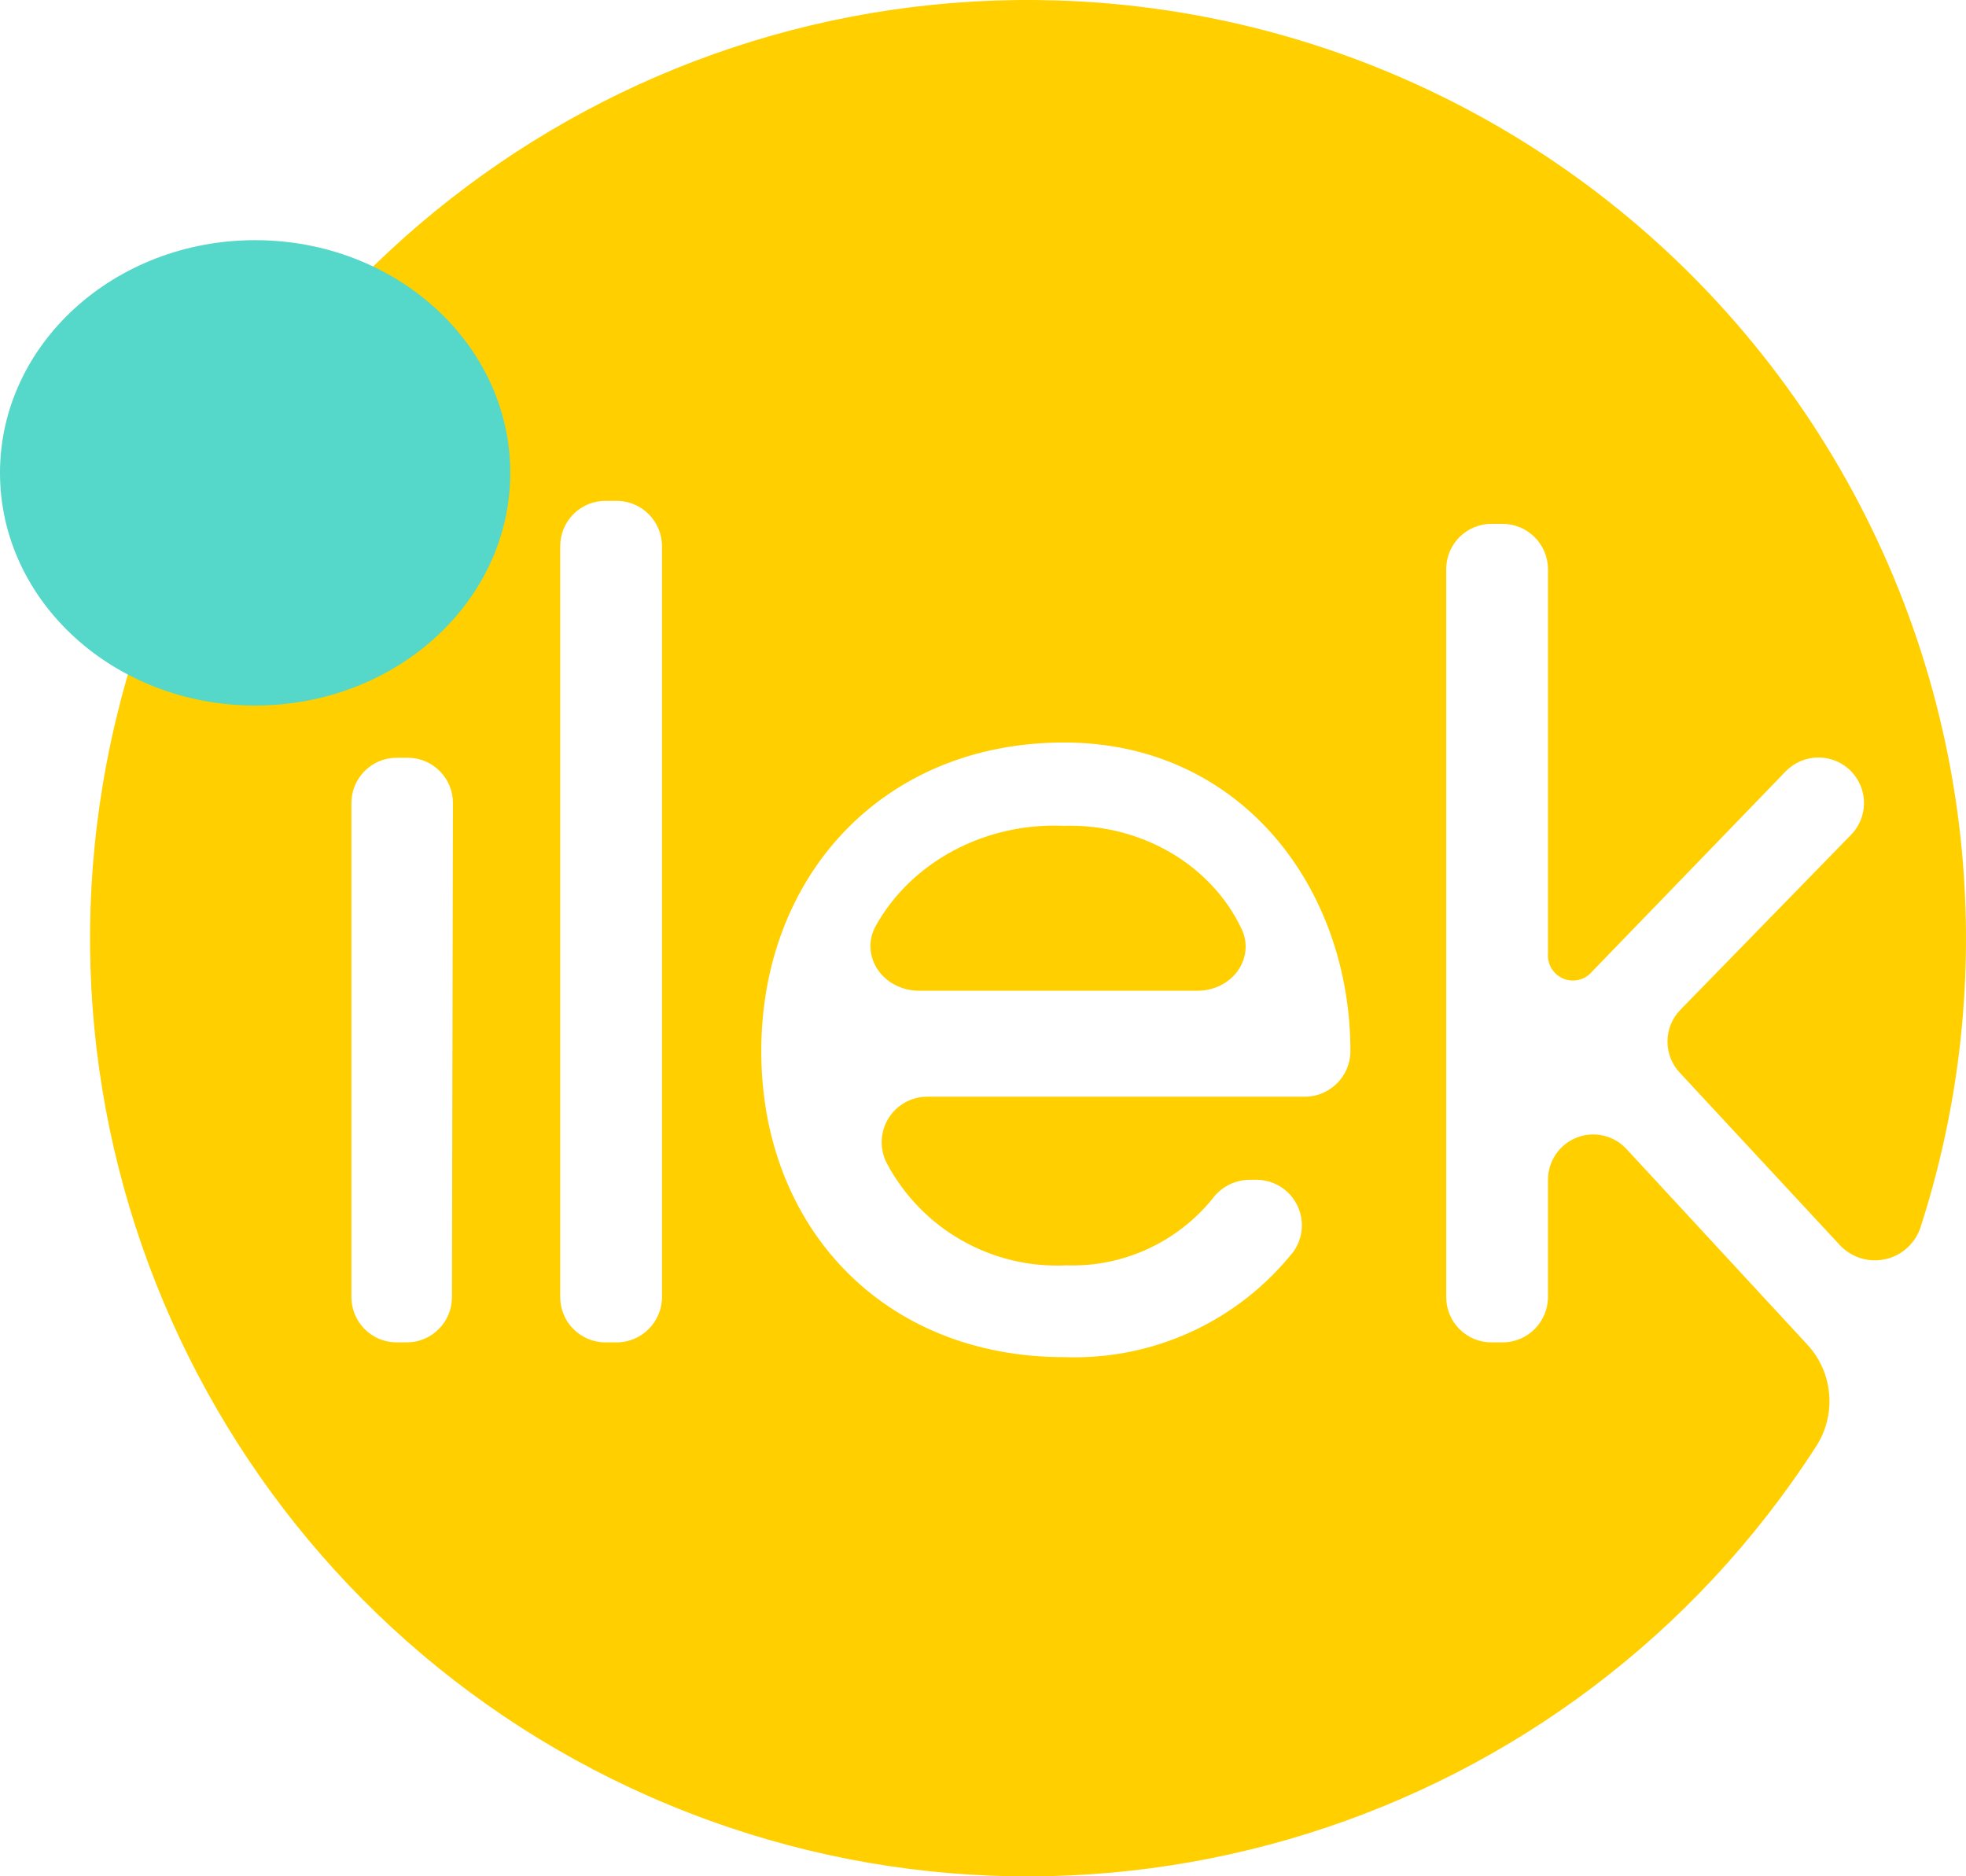
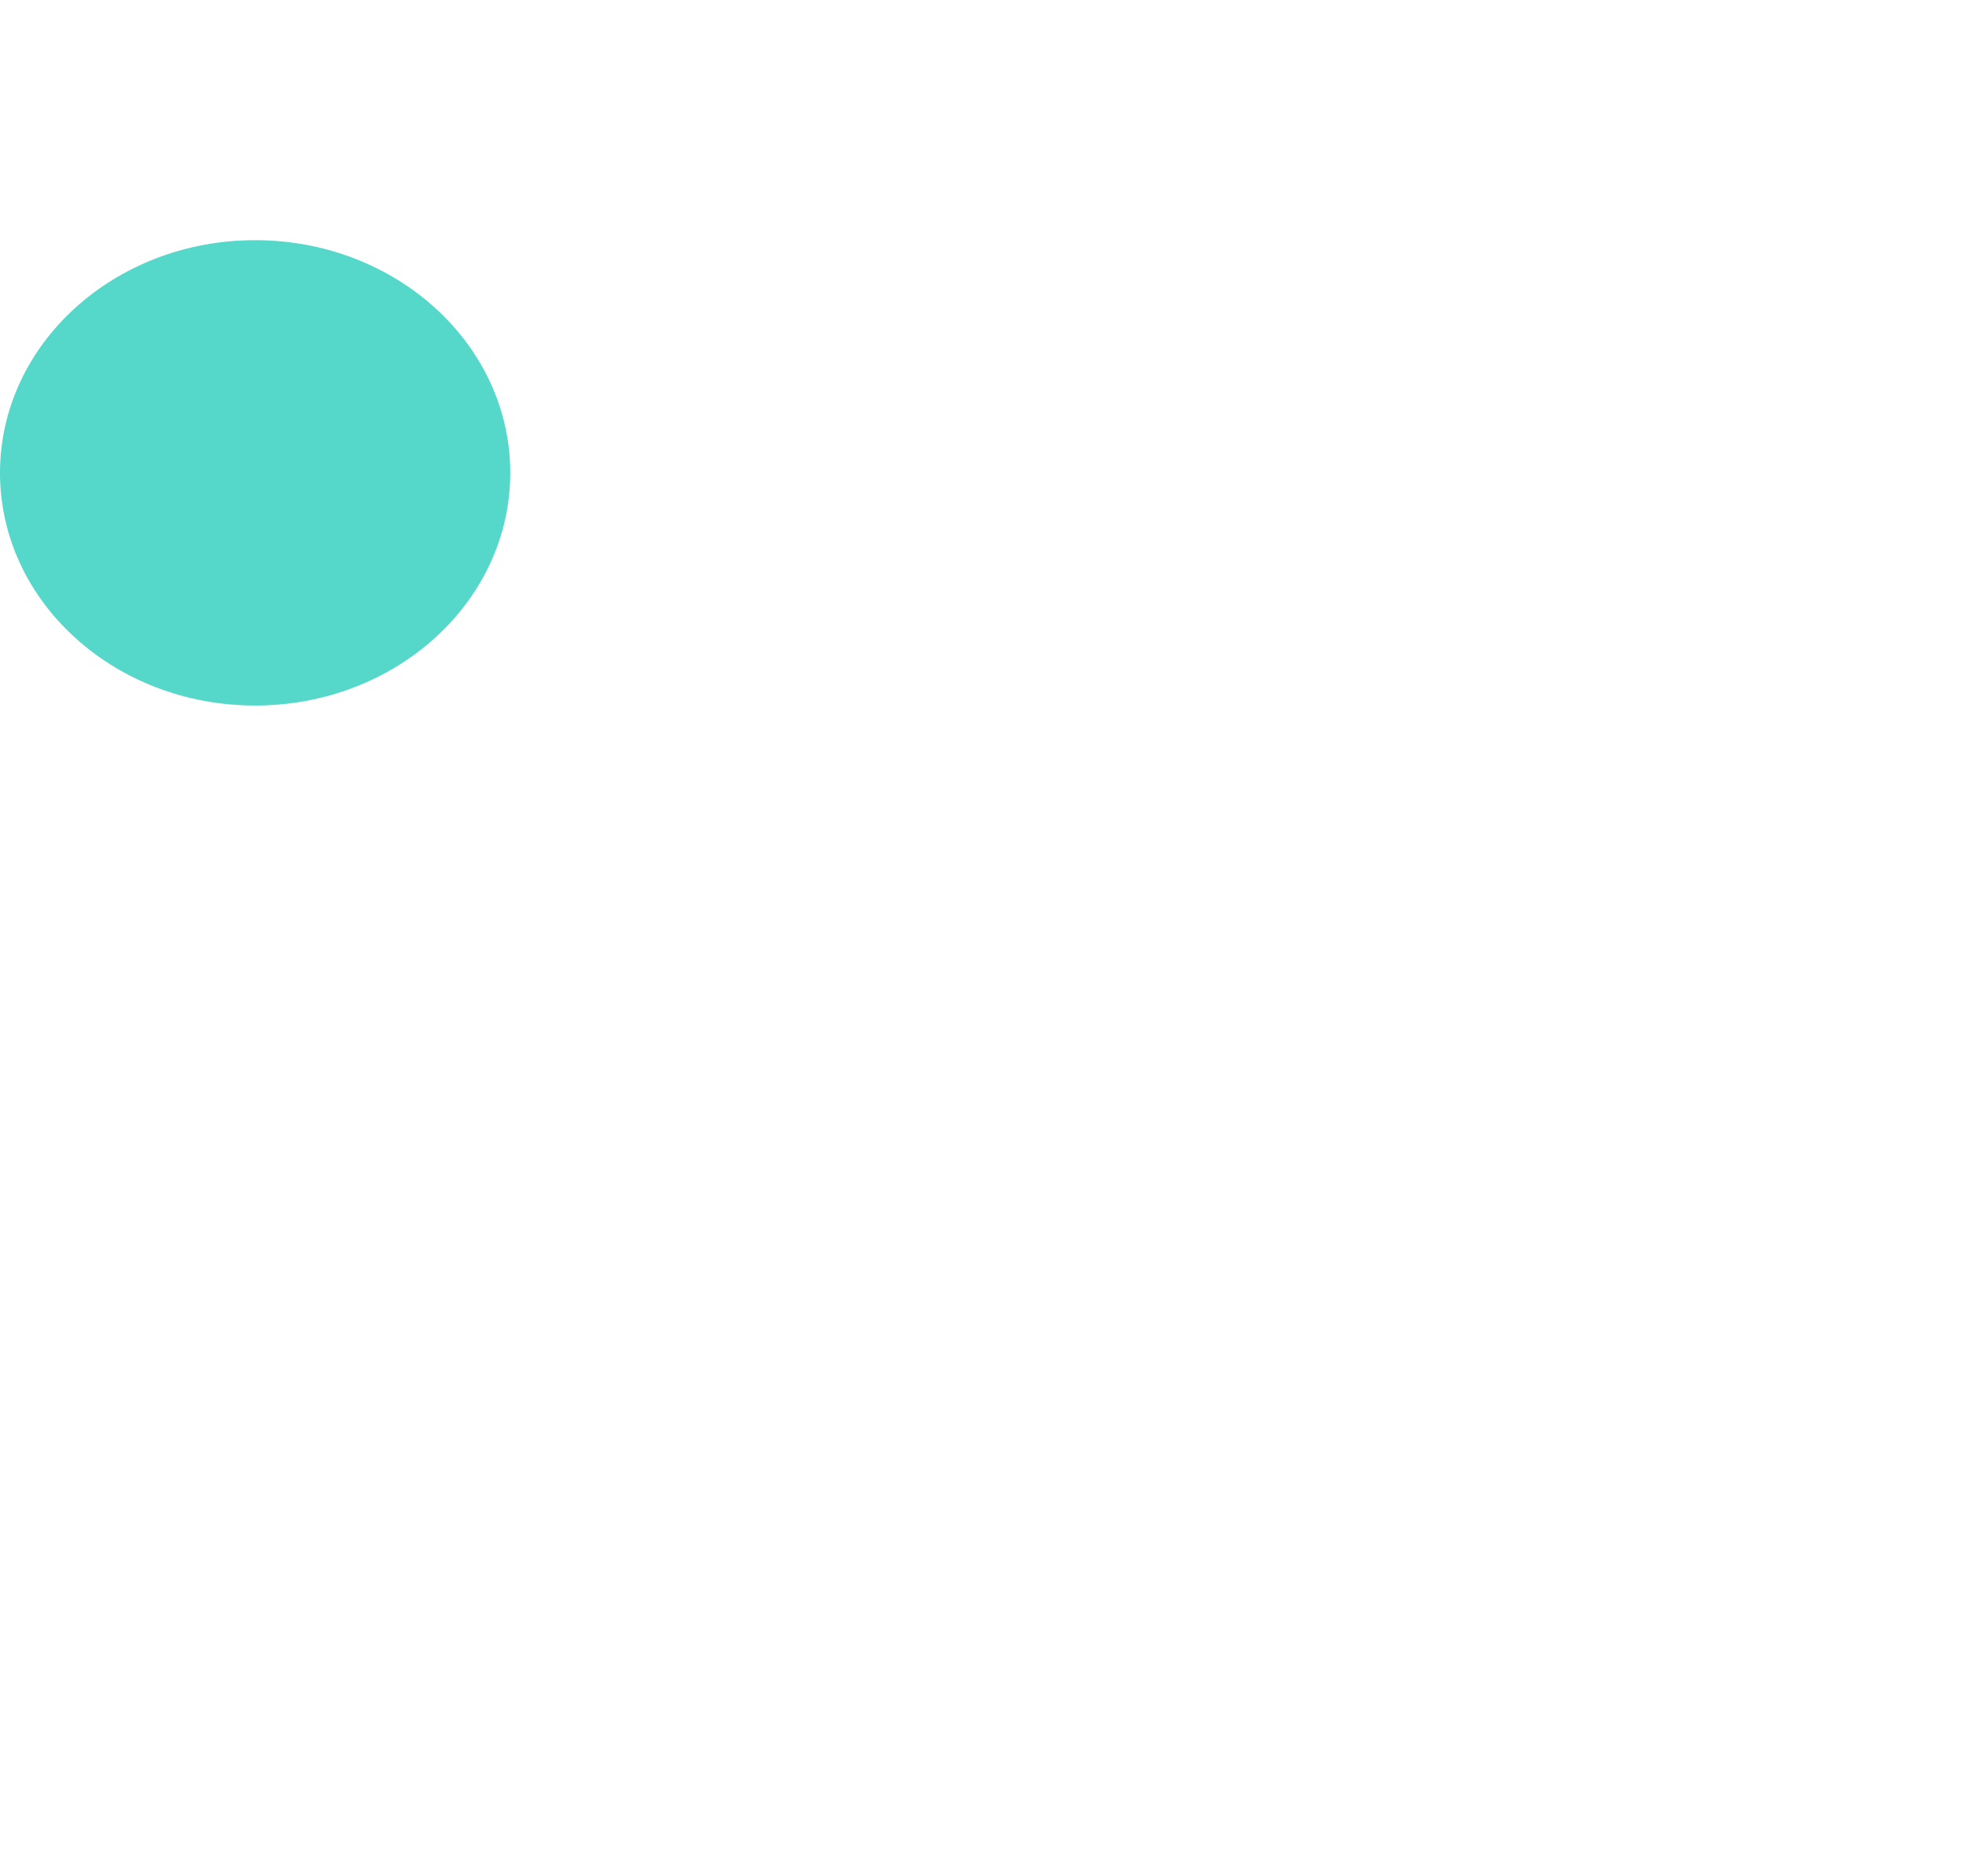
<svg xmlns="http://www.w3.org/2000/svg" width="131px" height="125px" viewBox="0 0 131 125" version="1.1">
  <desc>Created with Sketch.</desc>
  <defs />
  <g id="Page-1" stroke="none" stroke-width="1" fill="none" fill-rule="evenodd">
    <g id="HOME" transform="translate(-159, -51)" fill-rule="nonzero">
      <g id="LOGO_ILEK" transform="translate(159, 51)">
        <g id="logo-copy">
-           <path d="M70.899,55.014 C65.628,54.783 60.701,57.418 58.321,61.739 C57.837,62.66 57.904,63.744 58.496,64.61 C59.089,65.475 60.125,66 61.239,66 L79.759,66 C80.839,66.012 81.853,65.523 82.456,64.701 C83.058,63.878 83.168,62.832 82.748,61.919 C80.723,57.6 76.021,54.86 70.899,55.014 Z" id="Shape" fill="#FFCF00" />
-           <path d="M70.488,0.032 C40.314,-0.932 13.766,19.818 7.408,49.336 C1.051,78.853 16.702,108.696 44.597,120.243 C72.492,131.79 104.651,121.738 121.009,96.36 C122.375,94.253 122.156,91.492 120.476,89.627 L108.362,76.528 C107.513,75.623 106.197,75.33 105.044,75.79 C103.892,76.251 103.139,77.37 103.147,78.611 L103.147,86.394 C103.147,88.069 101.789,89.427 100.114,89.427 L99.398,89.427 C98.592,89.431 97.818,89.113 97.249,88.544 C96.679,87.974 96.361,87.2 96.365,86.394 L96.365,37.913 C96.365,37.11 96.685,36.341 97.254,35.774 C97.824,35.208 98.595,34.892 99.398,34.897 L100.114,34.897 C101.783,34.897 103.138,36.245 103.147,37.913 L103.147,63.529 C103.092,64.253 103.513,64.93 104.188,65.201 C104.863,65.472 105.635,65.274 106.096,64.712 L118.993,51.379 C119.566,50.791 120.354,50.46 121.176,50.463 C122.394,50.465 123.493,51.196 123.965,52.32 C124.438,53.443 124.192,54.74 123.342,55.612 L111.961,67.278 C110.825,68.454 110.825,70.319 111.961,71.495 L122.609,82.961 C123.392,83.787 124.556,84.135 125.664,83.875 C126.772,83.614 127.658,82.783 127.991,81.694 C134.007,63.006 130.898,42.576 119.595,26.524 C108.292,10.473 90.108,0.662 70.488,0.032 Z M30.114,86.394 C30.124,88.041 28.811,89.391 27.165,89.427 L26.432,89.427 C25.629,89.427 24.86,89.107 24.294,88.538 C23.727,87.968 23.412,87.197 23.416,86.394 L23.416,53.496 C23.416,51.83 24.766,50.479 26.432,50.479 L27.165,50.479 C28.831,50.479 30.181,51.83 30.181,53.496 L30.114,86.394 Z M44.111,86.394 C44.111,88.069 42.753,89.427 41.079,89.427 L40.362,89.427 C39.556,89.431 38.782,89.113 38.213,88.544 C37.643,87.974 37.325,87.2 37.329,86.394 L37.329,36.397 C37.325,35.591 37.643,34.817 38.213,34.247 C38.782,33.677 39.556,33.359 40.362,33.364 L41.079,33.364 C42.753,33.364 44.111,34.722 44.111,36.397 L44.111,86.394 Z M89.983,70.028 C89.974,71.7 88.622,73.052 86.951,73.061 L61.774,73.061 C60.715,73.064 59.735,73.618 59.187,74.524 C58.639,75.429 58.602,76.555 59.091,77.494 C61.427,81.886 66.087,84.535 71.055,84.294 C74.813,84.421 78.414,82.78 80.786,79.861 C81.363,79.074 82.276,78.605 83.252,78.594 L83.818,78.594 C84.929,78.633 85.929,79.275 86.426,80.269 C86.923,81.263 86.837,82.449 86.201,83.361 C82.535,87.991 76.89,90.607 70.988,90.41 C58.824,90.444 50.726,81.694 50.726,70.028 C50.726,58.362 58.824,49.463 70.905,49.463 C82.669,49.463 89.983,59.129 89.983,70.028 Z" id="Shape" fill="#FFCF00" />
          <ellipse id="Oval" fill="#55D7C9" cx="17" cy="31.5" rx="17" ry="15.5" />
        </g>
      </g>
    </g>
  </g>
</svg>